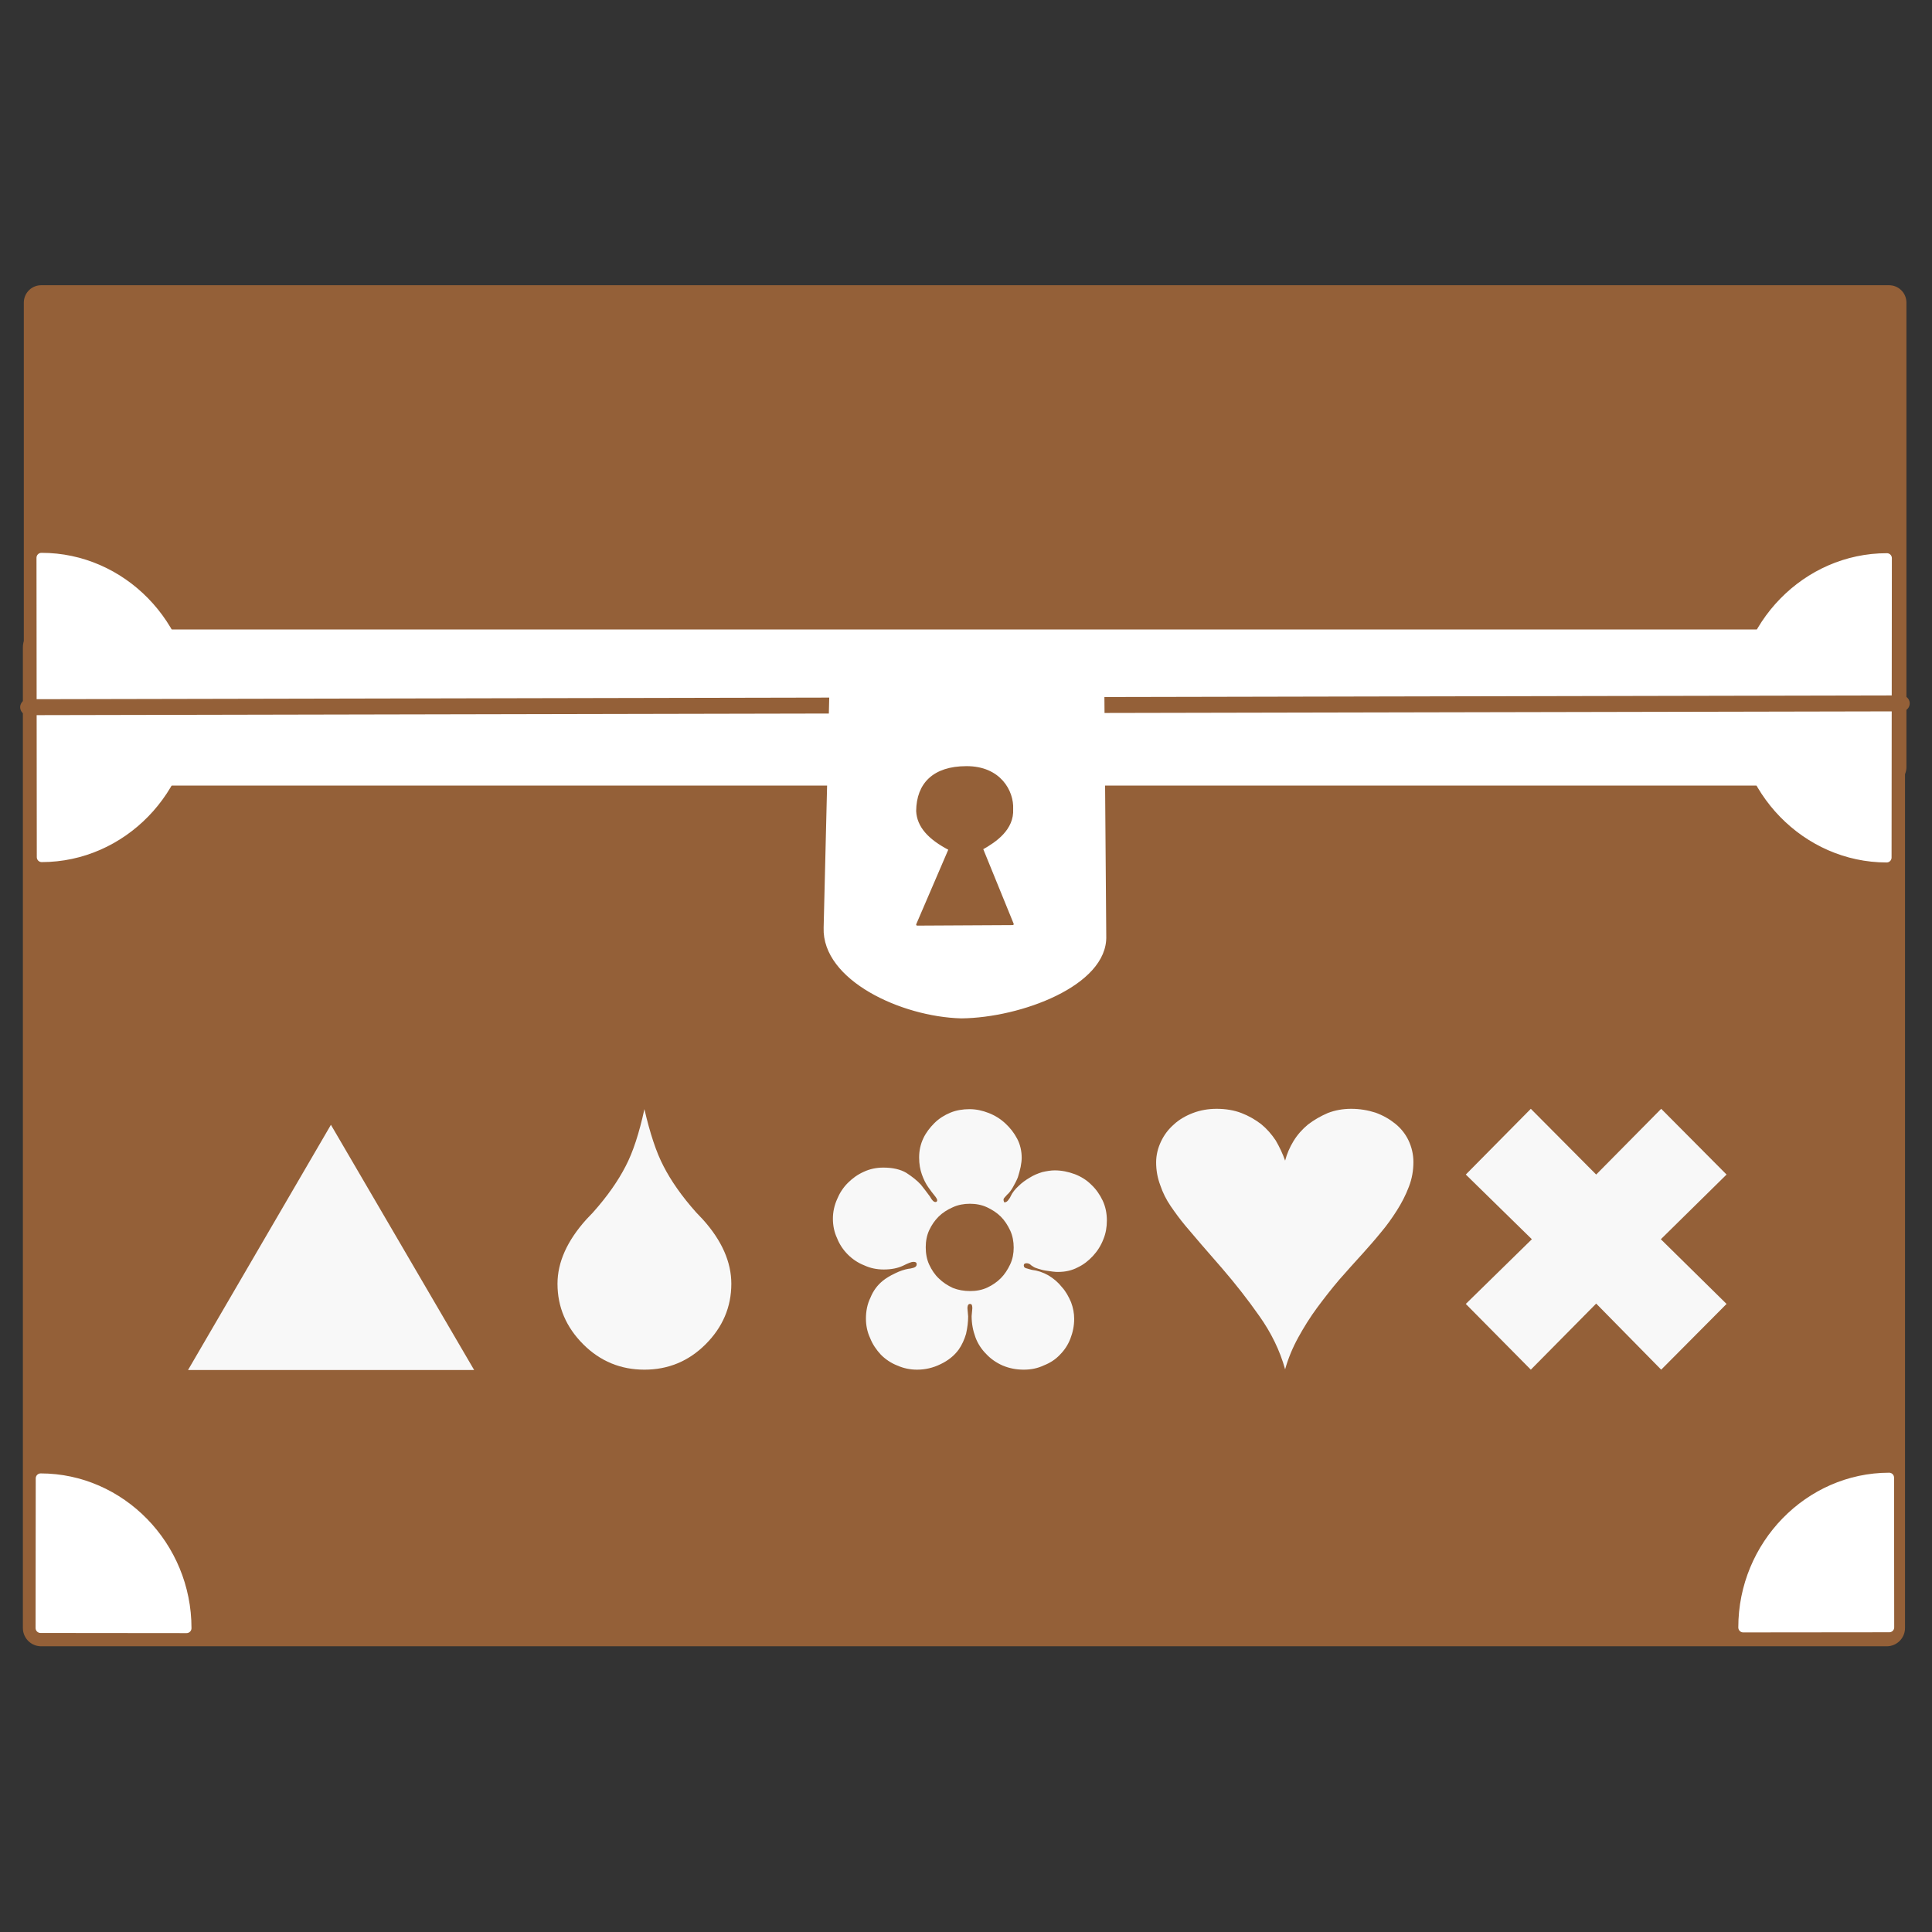
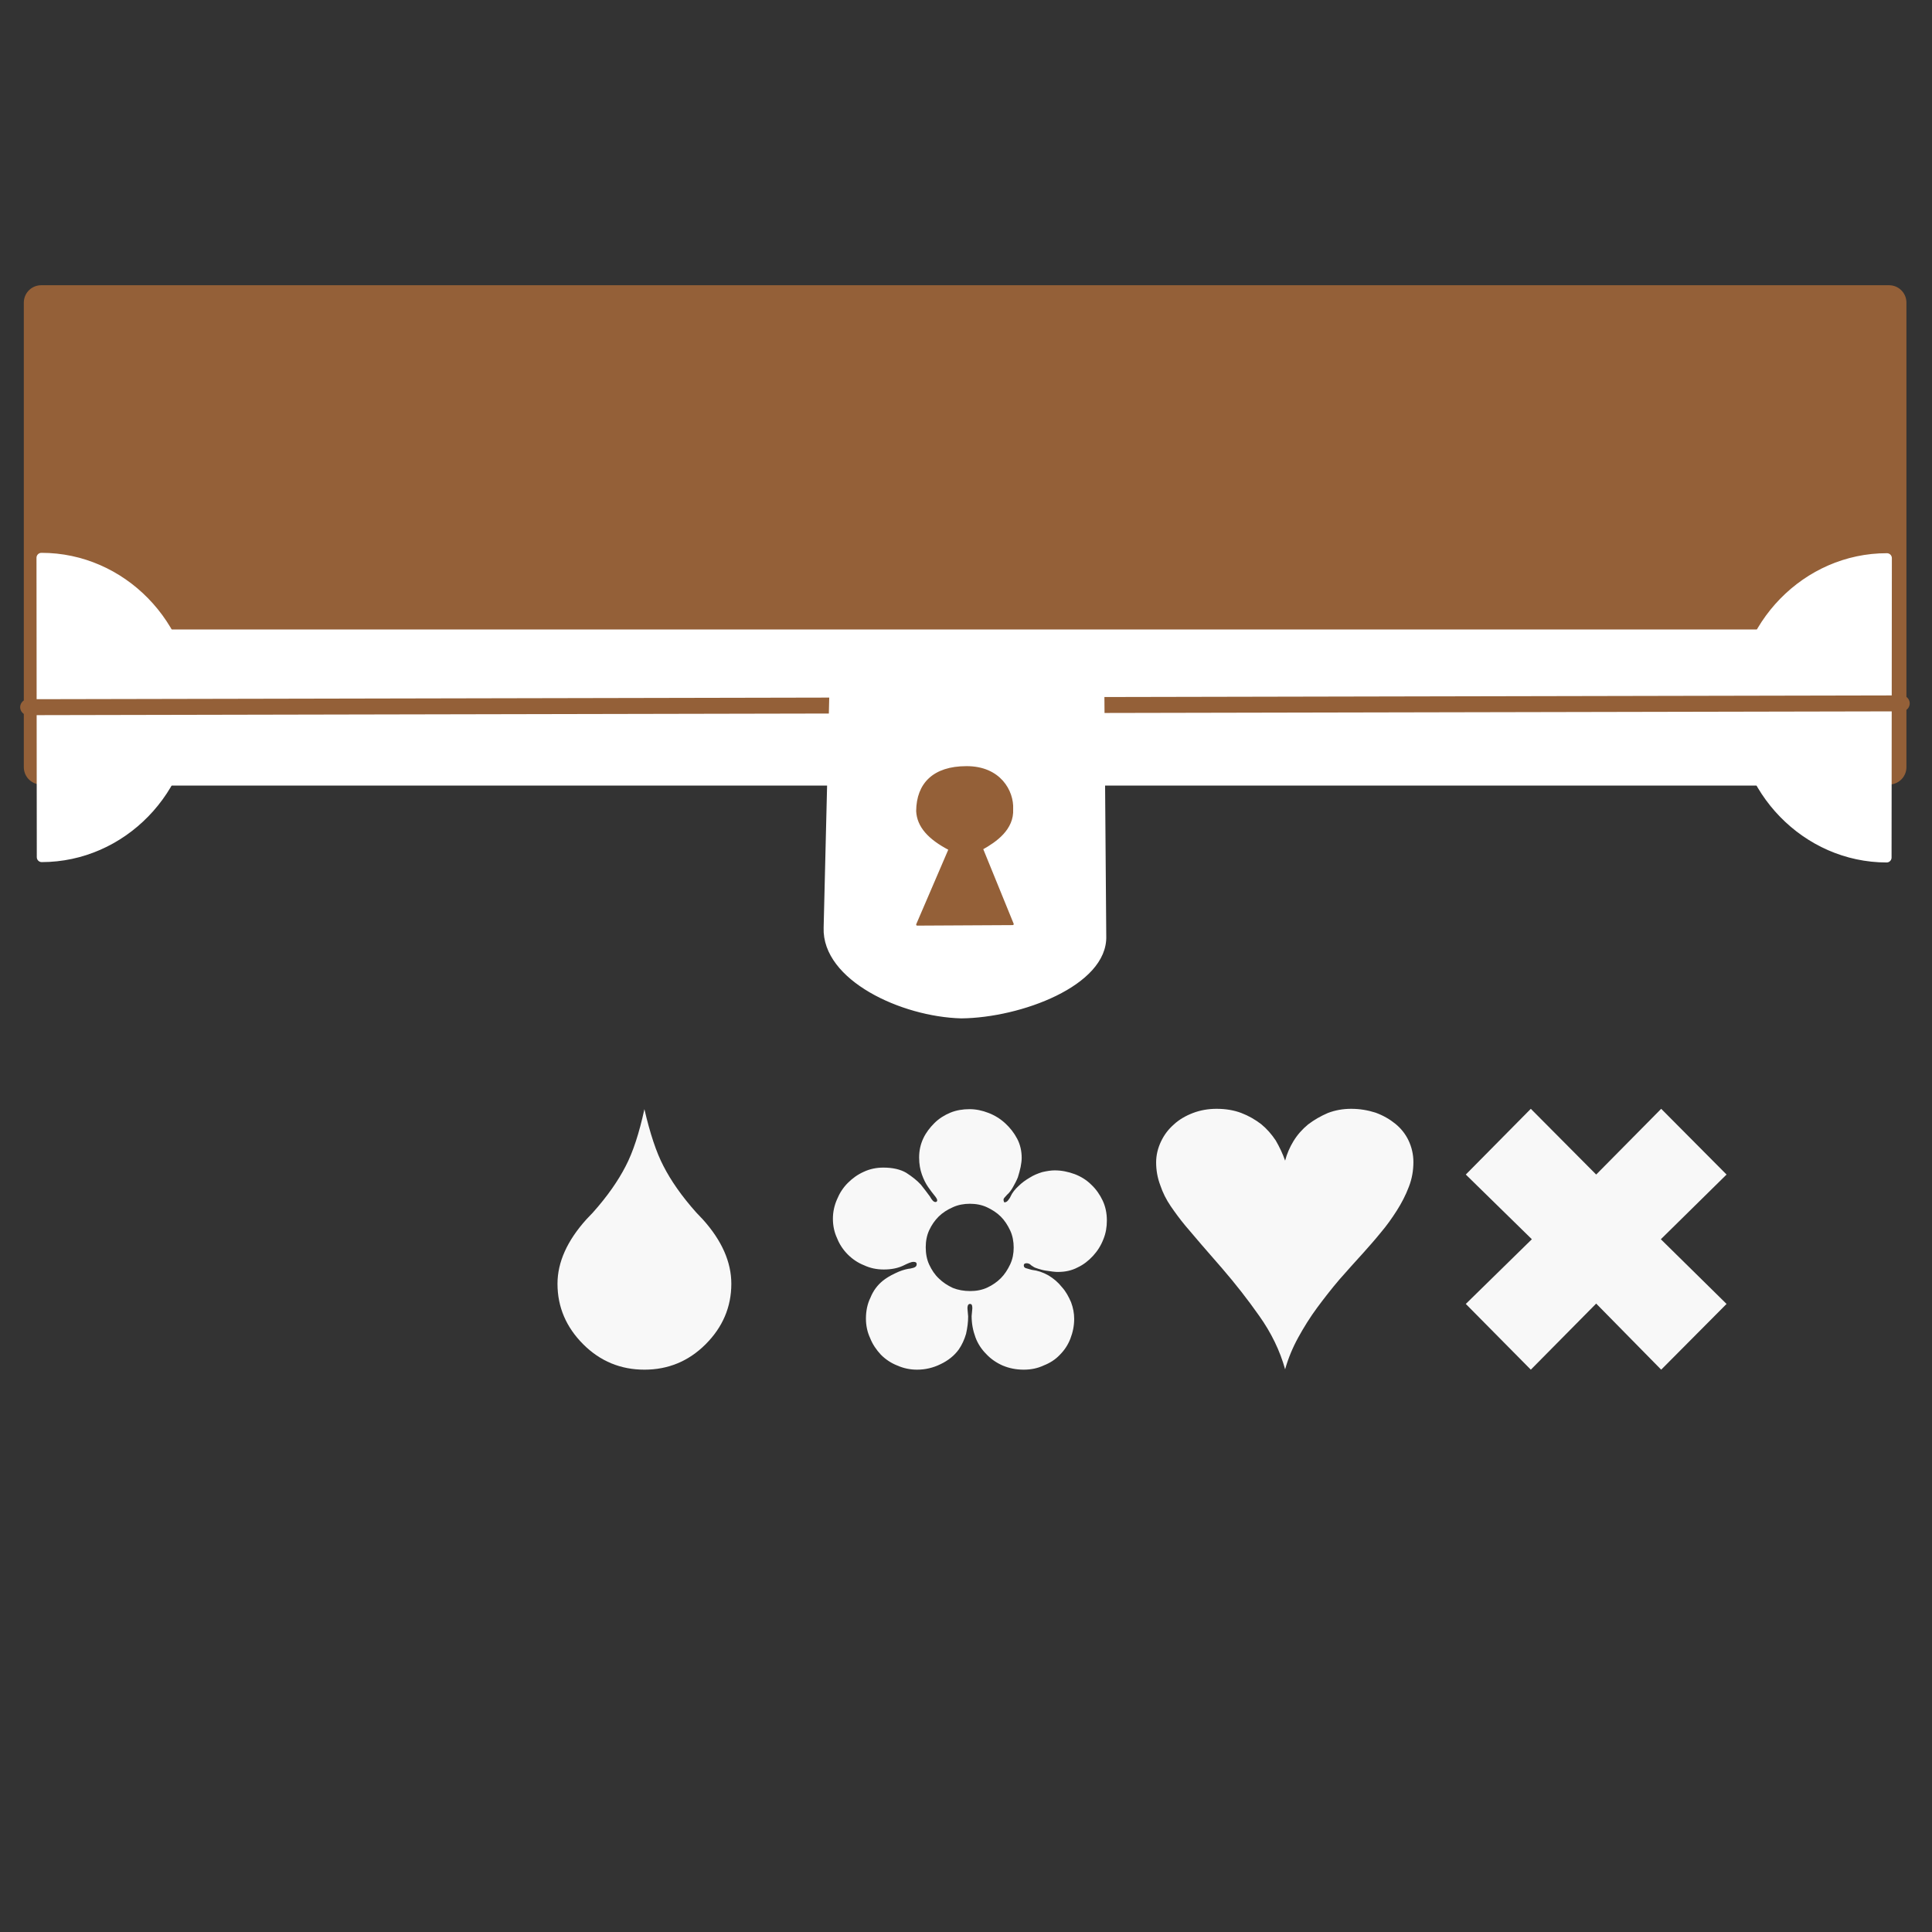
<svg xmlns="http://www.w3.org/2000/svg" xmlns:ns1="http://www.serif.com/" width="100%" height="100%" viewBox="0 0 533 533" version="1.1" xml:space="preserve" style="fill-rule:evenodd;clip-rule:evenodd;stroke-linecap:round;stroke-linejoin:round;">
  <rect x="0" y="0" width="533" height="533" fill="#333333" stroke="none" />
  <g id="Tavola-da-disegno1" ns1:id="Tavola da disegno1" transform="matrix(0.957,0,0,1.022,0,-6.457)">
    <rect x="0" y="6.316" width="556.595" height="521.294" style="fill:none;" />
    <g id="Tutto">
      <g id="forziere" transform="matrix(1.044,0,0,0.978,-24.429,-35.053)">
        <g id="forziere-basso" ns1:id="forziere basso" transform="matrix(0.999,0,0,1,0.027,2.13163e-14)">
-           <rect x="34.765" y="220.934" width="510.136" height="270.717" style="fill:rgb(148,96,56);stroke:rgb(148,96,56);stroke-width:10.09px;" />
-         </g>
+           </g>
        <g id="forziere-alto" ns1:id="forziere alto" transform="matrix(1.001,0,0,1,-0.029,-7.10543e-15)">
          <rect x="34.765" y="125.819" width="509.738" height="128.235" style="fill:rgb(148,96,56);stroke:rgb(148,96,56);stroke-width:9.58px;" />
        </g>
        <g id="linea-di-divisioe" ns1:id="linea di divisioe" transform="matrix(1,0,0,1,0.399,0.09)">
          <rect x="47.292" y="220.844" width="476.634" height="33.3" style="fill:white;stroke:white;stroke-width:9.78px;" />
        </g>
        <g id="linea-di-divisione-sx" ns1:id="linea di divisione sx" transform="matrix(0.001,1,-1,0.001,-1.396,1.023)">
          <path d="M195.265,-36.037C195.265,-58.161 213.918,-76.365 236.586,-76.365C259.254,-76.365 277.907,-58.161 277.907,-36.037L195.265,-36.037Z" style="fill:white;stroke:white;stroke-width:2.72px;stroke-linecap:butt;stroke-linejoin:miter;" />
        </g>
        <g id="linea-di-divisione-dx" ns1:id="linea di divisione dx" transform="matrix(-0.001,1,1,0.001,-0.424,1.983)">
          <path d="M193.827,545.05C193.827,522.927 212.48,504.722 235.148,504.722C257.816,504.722 276.469,522.927 276.469,545.05L193.827,545.05Z" style="fill:white;stroke:white;stroke-width:2.72px;stroke-linecap:butt;stroke-linejoin:miter;" />
        </g>
        <g id="angolo-sx" ns1:id="angolo sx" transform="matrix(0.001,-1,-1,-0.001,0,0)">
-           <path d="M-491.628,-75.405C-468.96,-75.405 -450.307,-57.2 -450.307,-35.077L-491.628,-35.077L-491.628,-75.405Z" style="fill:white;stroke:white;stroke-width:2.72px;stroke-linecap:butt;stroke-linejoin:miter;" />
-         </g>
+           </g>
        <g id="angolo-dx" ns1:id="angolo dx" transform="matrix(-0.001,-1,1,-0.001,0,0)">
-           <path d="M-492.014,504.26C-469.346,504.26 -450.693,522.465 -450.693,544.588L-492.014,544.588L-492.014,504.26Z" style="fill:white;stroke:white;stroke-width:2.72px;stroke-linecap:butt;stroke-linejoin:miter;" />
-         </g>
+           </g>
        <g id="linea-di-divisione-scura" ns1:id="linea di divisione scura" transform="matrix(1,0,0,1,-0.648,0.933)">
          <path d="M31.819,236.562L549.169,235.511" style="fill:none;fill-rule:nonzero;stroke:rgb(148,96,56);stroke-width:4.4px;stroke-linecap:butt;" />
        </g>
        <g id="serratura" transform="matrix(1,0,0,1,1.447,-3.104)">
          <path d="M250.381,301.455C249.869,315.118 271.075,325.064 287.405,325.491C303.637,325.326 326.882,316.545 326.419,303.745L325.866,232.372L252.064,232.27L250.381,301.455Z" style="fill:white;fill-rule:nonzero;stroke:white;stroke-width:2px;" />
        </g>
        <g id="serratura1" ns1:id="serratura" transform="matrix(1,0,0,1,2.095,-8.328)">
          <path d="M274.567,274.496C274.634,266.986 279.14,262.398 288.12,262.383C297.414,262.329 301.015,269.085 300.78,273.934C301.072,279.446 296.22,282.8 292.454,284.893L300.934,305.688L274.567,305.829L283.51,285.034C277.76,282.048 274.781,278.691 274.567,274.497L274.567,274.496Z" style="fill:rgb(148,96,56);fill-rule:nonzero;stroke:rgb(148,96,56);stroke-width:0.57px;stroke-linecap:butt;stroke-linejoin:miter;" />
        </g>
      </g>
      <g transform="matrix(1.044,0,0,0.978,-145.157,32.057)">
        <g transform="matrix(96,0,0,96,190.478,351.729)">
-           <path d="M0.005,0.001L0.416,-0.704L0.828,0.001L0.005,0.001Z" style="fill:rgb(248,248,248);fill-rule:nonzero;" />
-         </g>
+           </g>
        <g transform="matrix(96,0,0,96,276.946,351.729)">
          <path d="M0.417,-0.749C0.433,-0.68 0.451,-0.625 0.472,-0.585C0.493,-0.544 0.524,-0.499 0.566,-0.452L0.585,-0.432C0.64,-0.371 0.667,-0.309 0.667,-0.247C0.667,-0.18 0.642,-0.122 0.593,-0.073C0.544,-0.024 0.485,-0 0.417,-0C0.349,-0 0.29,-0.024 0.241,-0.073C0.192,-0.122 0.167,-0.18 0.167,-0.247C0.167,-0.309 0.195,-0.371 0.25,-0.432L0.269,-0.452C0.311,-0.499 0.342,-0.544 0.363,-0.585C0.384,-0.625 0.402,-0.68 0.417,-0.749Z" style="fill:rgb(248,248,248);fill-rule:nonzero;" />
        </g>
        <g transform="matrix(96,0,0,96,366.914,351.729)">
          <path d="M0.565,-0.609C0.565,-0.602 0.564,-0.593 0.562,-0.583C0.56,-0.573 0.557,-0.563 0.554,-0.553C0.55,-0.543 0.545,-0.534 0.54,-0.525C0.535,-0.516 0.529,-0.508 0.523,-0.503C0.52,-0.5 0.518,-0.497 0.515,-0.494C0.512,-0.491 0.512,-0.486 0.515,-0.481C0.519,-0.481 0.523,-0.483 0.526,-0.487C0.529,-0.491 0.532,-0.495 0.533,-0.498C0.538,-0.509 0.546,-0.519 0.556,-0.528C0.565,-0.537 0.576,-0.545 0.588,-0.552C0.599,-0.559 0.611,-0.564 0.624,-0.568C0.637,-0.571 0.649,-0.573 0.66,-0.573C0.68,-0.573 0.699,-0.569 0.718,-0.562C0.736,-0.555 0.752,-0.545 0.765,-0.532C0.779,-0.519 0.79,-0.503 0.798,-0.486C0.806,-0.469 0.81,-0.45 0.81,-0.429C0.81,-0.41 0.807,-0.392 0.8,-0.375C0.793,-0.357 0.783,-0.341 0.77,-0.327C0.757,-0.313 0.743,-0.302 0.726,-0.294C0.709,-0.285 0.69,-0.281 0.67,-0.281C0.666,-0.281 0.661,-0.281 0.654,-0.282C0.647,-0.283 0.641,-0.284 0.633,-0.285C0.626,-0.286 0.62,-0.288 0.613,-0.29C0.606,-0.292 0.601,-0.294 0.597,-0.297C0.595,-0.298 0.592,-0.3 0.589,-0.303C0.586,-0.305 0.582,-0.306 0.579,-0.306C0.574,-0.306 0.571,-0.304 0.571,-0.3C0.571,-0.295 0.574,-0.292 0.58,-0.291C0.586,-0.289 0.591,-0.288 0.594,-0.287C0.611,-0.285 0.626,-0.28 0.642,-0.271C0.657,-0.262 0.67,-0.251 0.681,-0.237C0.692,-0.225 0.7,-0.21 0.707,-0.194C0.713,-0.178 0.716,-0.162 0.716,-0.146C0.716,-0.126 0.712,-0.107 0.705,-0.089C0.698,-0.071 0.688,-0.056 0.675,-0.043C0.662,-0.029 0.646,-0.019 0.628,-0.012C0.611,-0.004 0.592,-0 0.571,-0C0.549,-0 0.529,-0.004 0.51,-0.012C0.492,-0.02 0.476,-0.031 0.463,-0.045C0.45,-0.058 0.439,-0.074 0.432,-0.093C0.425,-0.112 0.421,-0.132 0.421,-0.154L0.423,-0.176C0.423,-0.179 0.423,-0.182 0.422,-0.185C0.421,-0.188 0.419,-0.189 0.416,-0.189C0.413,-0.189 0.411,-0.187 0.41,-0.184C0.409,-0.181 0.409,-0.178 0.409,-0.176L0.411,-0.153C0.411,-0.137 0.409,-0.121 0.405,-0.103C0.4,-0.086 0.393,-0.071 0.384,-0.058C0.371,-0.04 0.353,-0.026 0.332,-0.016C0.31,-0.005 0.287,-0 0.264,-0C0.244,-0 0.225,-0.004 0.207,-0.012C0.189,-0.019 0.173,-0.03 0.16,-0.043C0.147,-0.057 0.136,-0.073 0.129,-0.091C0.121,-0.108 0.117,-0.127 0.117,-0.147C0.117,-0.168 0.121,-0.189 0.13,-0.207C0.138,-0.227 0.15,-0.243 0.166,-0.256C0.175,-0.263 0.186,-0.27 0.201,-0.277C0.215,-0.284 0.228,-0.288 0.239,-0.29C0.242,-0.29 0.247,-0.291 0.254,-0.293C0.26,-0.295 0.263,-0.298 0.263,-0.303C0.263,-0.308 0.26,-0.31 0.253,-0.31C0.248,-0.31 0.238,-0.306 0.224,-0.299C0.209,-0.292 0.191,-0.288 0.168,-0.288C0.148,-0.288 0.129,-0.292 0.112,-0.3C0.094,-0.307 0.078,-0.318 0.065,-0.331C0.052,-0.344 0.041,-0.36 0.034,-0.378C0.026,-0.395 0.022,-0.414 0.022,-0.434C0.022,-0.453 0.026,-0.472 0.034,-0.49C0.041,-0.507 0.051,-0.523 0.065,-0.537C0.078,-0.55 0.093,-0.561 0.111,-0.569C0.128,-0.577 0.147,-0.581 0.167,-0.581C0.194,-0.581 0.216,-0.576 0.233,-0.566C0.25,-0.555 0.264,-0.544 0.275,-0.532C0.285,-0.519 0.294,-0.508 0.301,-0.498C0.307,-0.487 0.312,-0.482 0.317,-0.482C0.32,-0.482 0.322,-0.484 0.322,-0.487C0.322,-0.49 0.319,-0.495 0.314,-0.501C0.309,-0.507 0.303,-0.515 0.296,-0.525C0.289,-0.535 0.283,-0.547 0.278,-0.561C0.273,-0.575 0.27,-0.591 0.27,-0.61C0.27,-0.63 0.274,-0.648 0.282,-0.665C0.29,-0.682 0.301,-0.696 0.314,-0.709C0.327,-0.722 0.343,-0.732 0.36,-0.739C0.377,-0.746 0.396,-0.749 0.415,-0.749C0.434,-0.749 0.452,-0.745 0.47,-0.738C0.488,-0.731 0.504,-0.721 0.518,-0.708C0.532,-0.695 0.543,-0.681 0.552,-0.664C0.561,-0.647 0.565,-0.628 0.565,-0.609ZM0.542,-0.351C0.542,-0.368 0.539,-0.385 0.532,-0.4C0.525,-0.415 0.516,-0.429 0.505,-0.44C0.494,-0.451 0.48,-0.46 0.465,-0.467C0.45,-0.474 0.433,-0.477 0.416,-0.477C0.399,-0.477 0.382,-0.474 0.367,-0.467C0.351,-0.46 0.337,-0.451 0.326,-0.44C0.315,-0.429 0.306,-0.416 0.299,-0.401C0.292,-0.386 0.289,-0.369 0.289,-0.352C0.289,-0.334 0.292,-0.317 0.299,-0.302C0.306,-0.287 0.315,-0.273 0.327,-0.262C0.338,-0.251 0.352,-0.242 0.367,-0.235C0.382,-0.229 0.399,-0.226 0.417,-0.226C0.434,-0.226 0.451,-0.229 0.466,-0.236C0.481,-0.243 0.494,-0.252 0.505,-0.263C0.516,-0.274 0.525,-0.288 0.532,-0.303C0.539,-0.318 0.542,-0.334 0.542,-0.351Z" style="fill:rgb(248,248,248);fill-rule:nonzero;" />
        </g>
        <g transform="matrix(96,0,0,96,453.382,351.729)">
          <path d="M0.181,-0.36C0.166,-0.378 0.15,-0.396 0.135,-0.414C0.12,-0.432 0.106,-0.451 0.093,-0.47C0.08,-0.489 0.07,-0.509 0.063,-0.53C0.055,-0.551 0.051,-0.573 0.051,-0.596C0.051,-0.617 0.056,-0.637 0.065,-0.656C0.074,-0.675 0.086,-0.691 0.102,-0.705C0.117,-0.719 0.136,-0.73 0.157,-0.738C0.178,-0.746 0.201,-0.75 0.225,-0.75C0.251,-0.75 0.275,-0.746 0.296,-0.738C0.317,-0.73 0.336,-0.719 0.353,-0.706C0.369,-0.693 0.383,-0.677 0.395,-0.659C0.406,-0.64 0.415,-0.621 0.422,-0.601C0.427,-0.62 0.435,-0.639 0.446,-0.657C0.457,-0.675 0.471,-0.691 0.488,-0.705C0.505,-0.718 0.524,-0.729 0.545,-0.738C0.566,-0.746 0.588,-0.75 0.612,-0.75C0.637,-0.75 0.66,-0.746 0.682,-0.739C0.704,-0.731 0.723,-0.72 0.739,-0.707C0.755,-0.694 0.768,-0.678 0.777,-0.659C0.786,-0.64 0.791,-0.619 0.791,-0.597C0.791,-0.573 0.787,-0.549 0.778,-0.526C0.769,-0.502 0.757,-0.479 0.743,-0.457C0.729,-0.435 0.714,-0.414 0.697,-0.394C0.68,-0.373 0.663,-0.354 0.647,-0.336C0.624,-0.311 0.601,-0.285 0.578,-0.259C0.555,-0.232 0.534,-0.205 0.514,-0.178C0.494,-0.151 0.476,-0.122 0.46,-0.093C0.444,-0.064 0.431,-0.033 0.422,-0.001C0.407,-0.055 0.382,-0.106 0.348,-0.154C0.315,-0.201 0.279,-0.247 0.241,-0.291L0.181,-0.36Z" style="fill:rgb(248,248,248);fill-rule:nonzero;" />
        </g>
        <g transform="matrix(96,0,0,96,539.85,351.729)">
          <path d="M0.602,-0.375L0.791,-0.189L0.603,-0L0.416,-0.19L0.228,-0L0.041,-0.189L0.231,-0.375L0.041,-0.561L0.228,-0.75L0.416,-0.561L0.603,-0.75L0.791,-0.561L0.602,-0.375Z" style="fill:rgb(248,248,248);fill-rule:nonzero;" />
        </g>
      </g>
    </g>
  </g>
</svg>